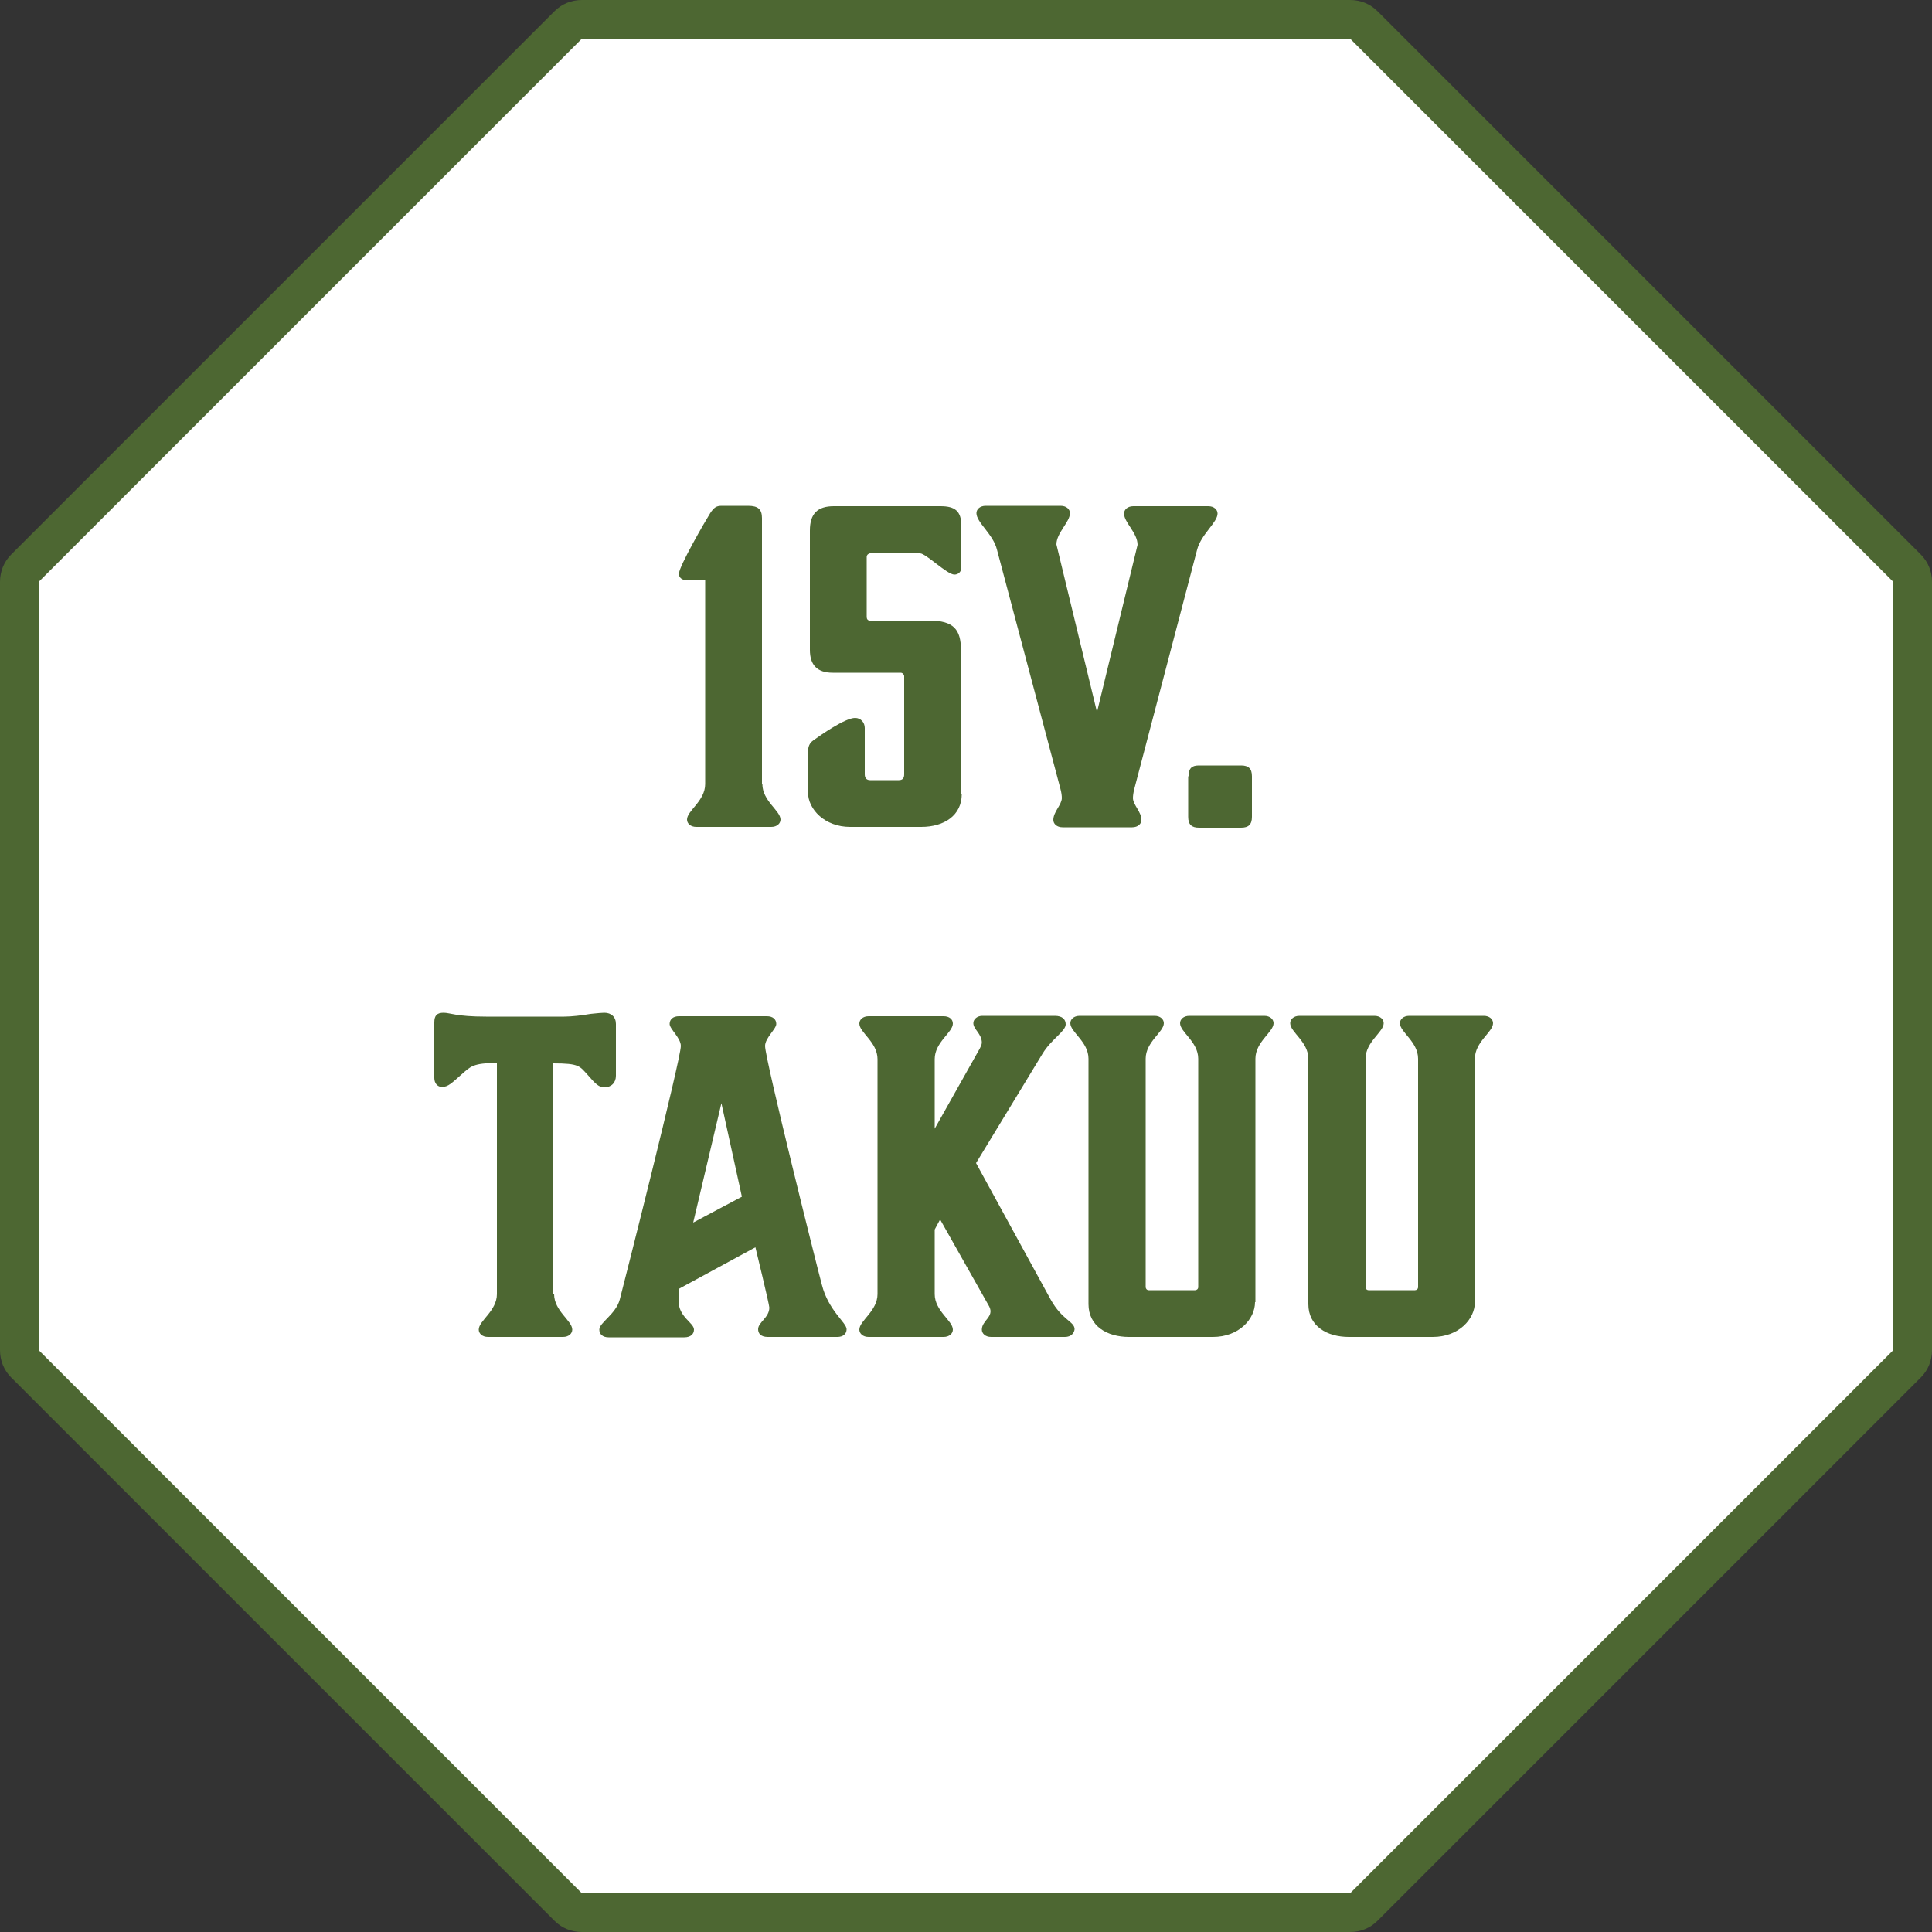
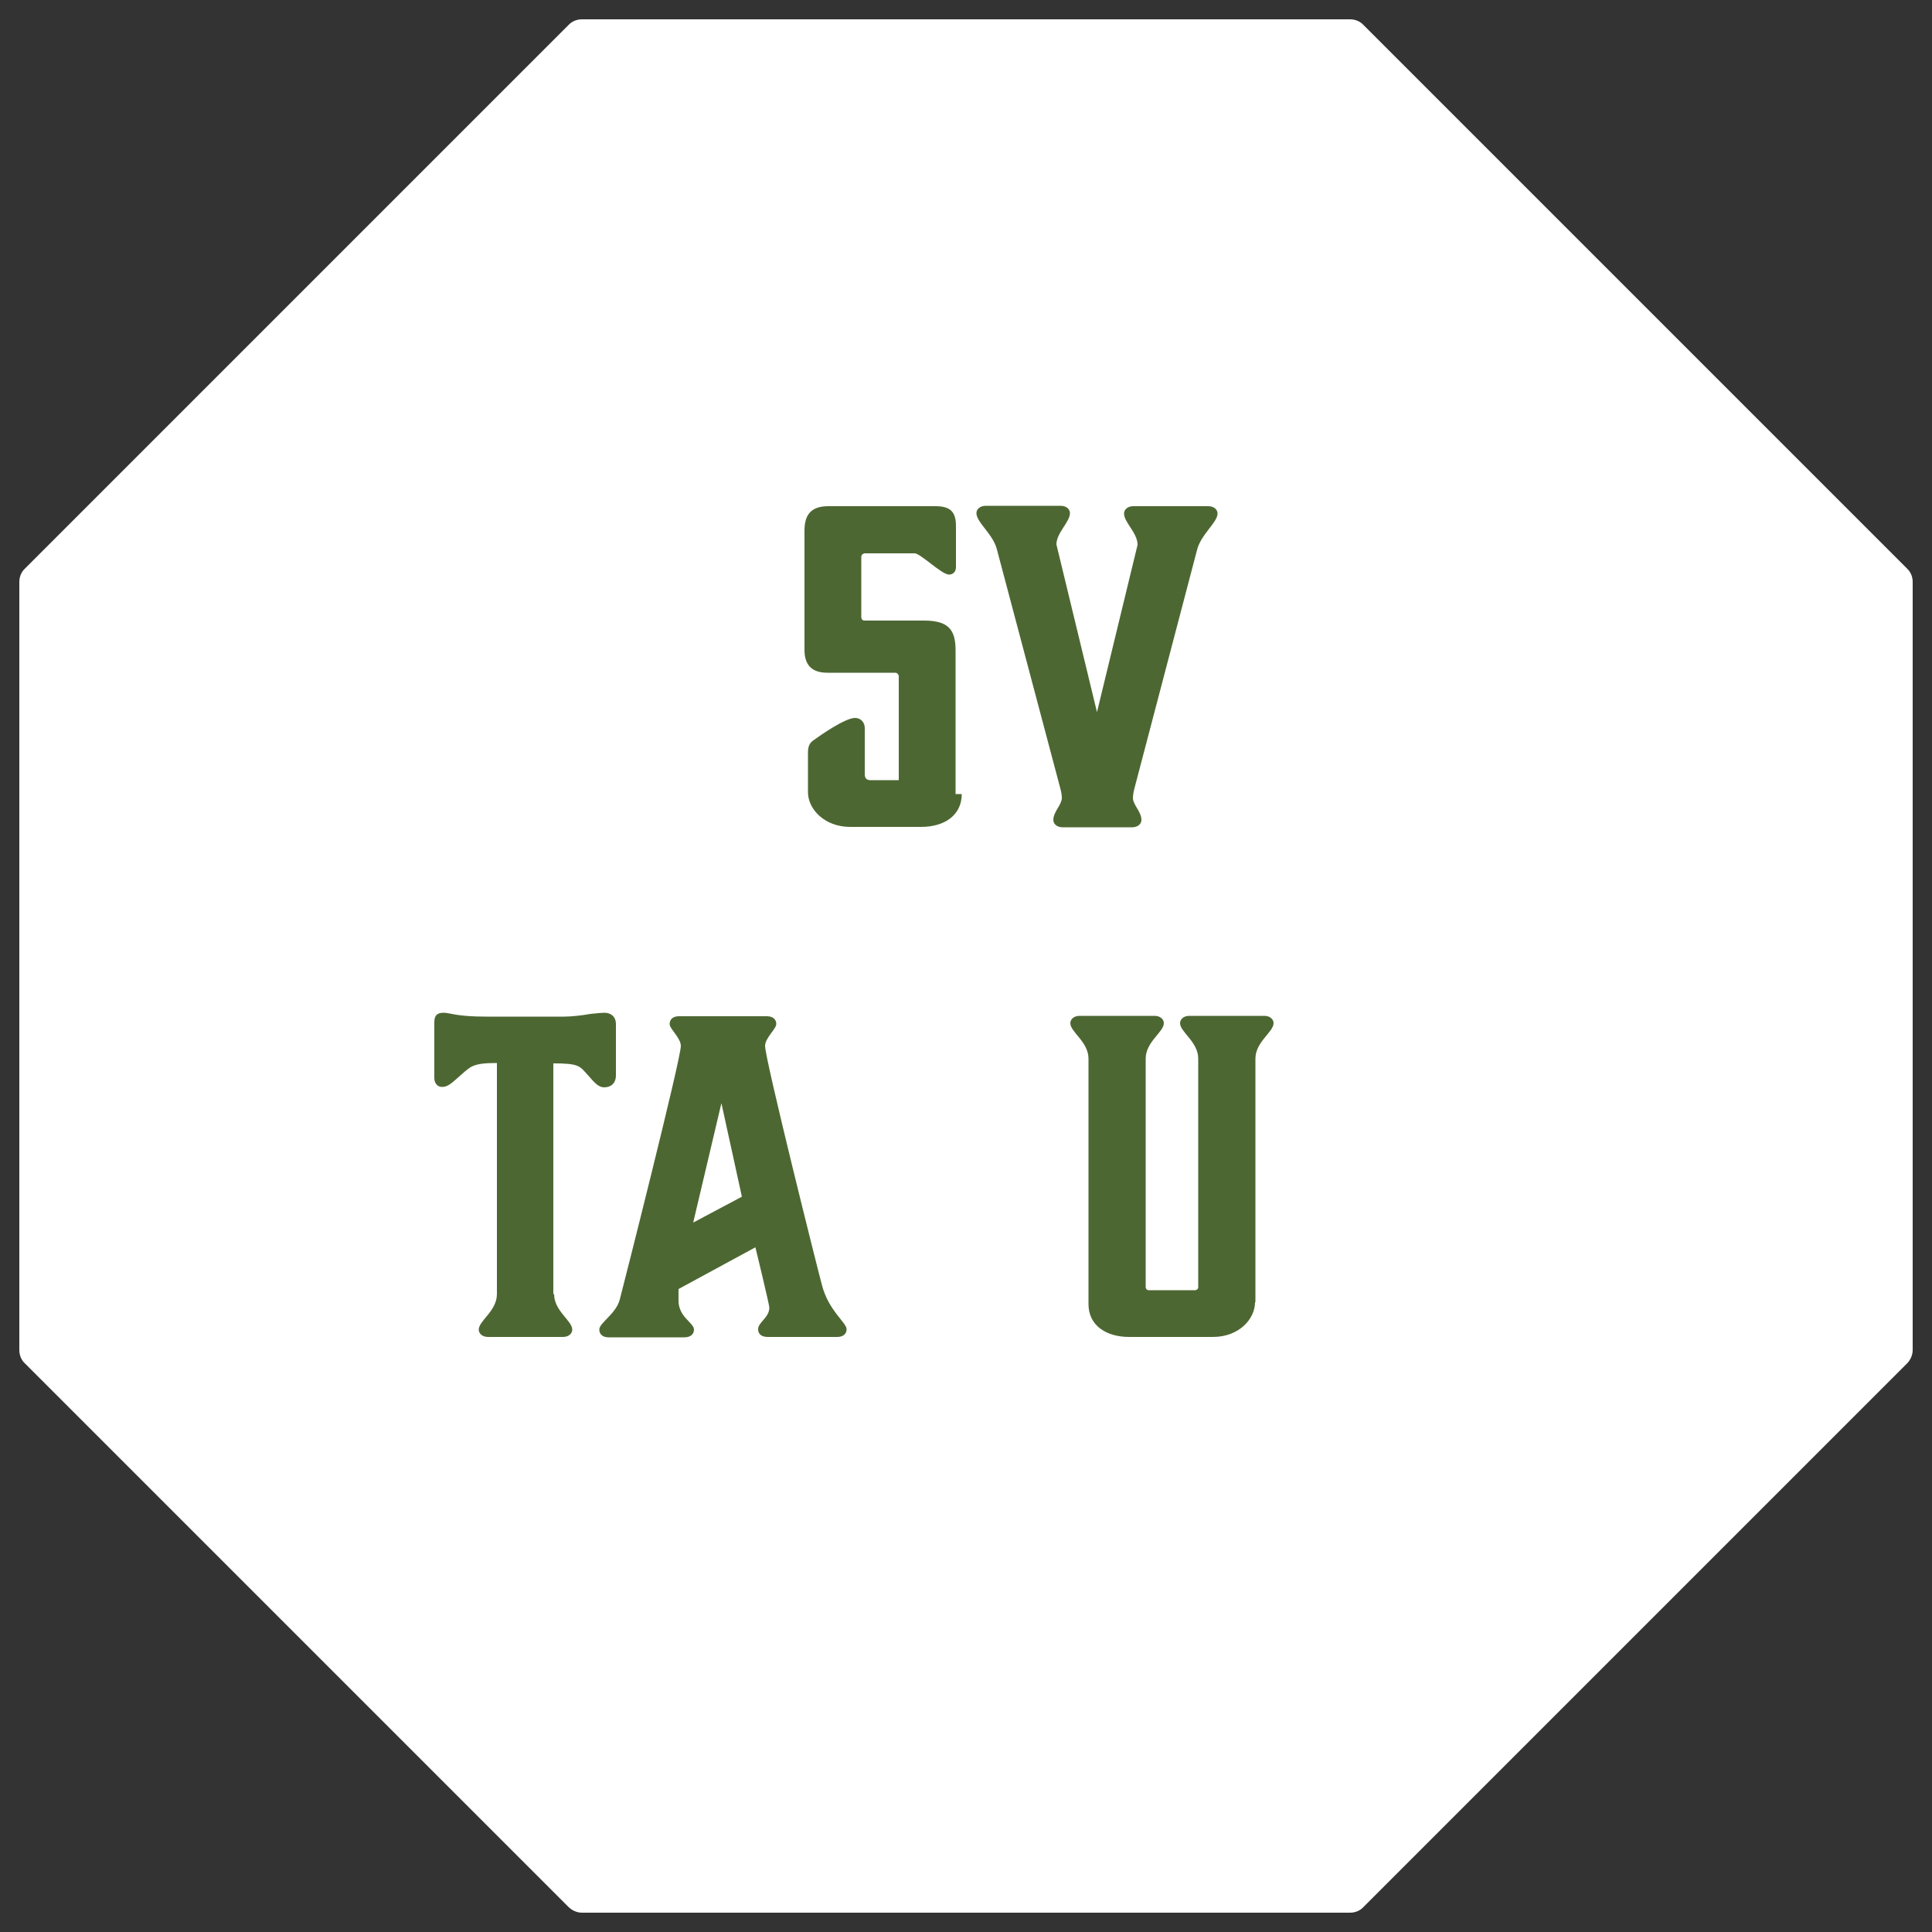
<svg xmlns="http://www.w3.org/2000/svg" version="1.1" id="Layer_1" x="0px" y="0px" viewBox="0 0 500 500" style="enable-background:new 0 0 500 500;" xml:space="preserve">
  <rect x="0" y="0" width="500" height="500" fill="#333333" stroke="none" />
  <style type="text/css">
	.st0{fill:#FFFFFF;}
	.st1{fill:#4D6732;}
</style>
  <g>
    <path class="st0" d="M349.4,5H150.6c-1.3,0-2.6,0.5-3.5,1.5L6.5,147.1C5.5,148,5,149.3,5,150.6v198.8c0,1.3,0.5,2.6,1.5,3.5   l140.6,140.6c0.9,0.9,2.2,1.5,3.5,1.5h198.8c1.3,0,2.6-0.5,3.5-1.5l140.6-140.6c0.9-0.9,1.5-2.2,1.5-3.5V150.6   c0-1.3-0.5-2.6-1.5-3.5L352.9,6.5C352,5.5,350.7,5,349.4,5z" />
-     <path class="st1" d="M349.4,500H150.6c-2.7,0-5.2-1-7.1-2.9L2.9,356.5C1,354.6,0,352.1,0,349.4V150.6c0-2.7,1-5.2,2.9-7.1   L143.5,2.9c1.9-1.9,4.4-2.9,7.1-2.9h198.8c2.7,0,5.2,1,7.1,2.9l140.6,140.6c1.9,1.9,2.9,4.4,2.9,7.1v198.8c0,2.7-1,5.2-2.9,7.1   L356.5,497.1C354.6,499,352.1,500,349.4,500z M150.6,10L10,150.6v198.8L150.6,490h198.8L490,349.4V150.6L349.4,10H150.6z" />
  </g>
  <g>
    <g>
-       <path class="st1" d="M197.3,202.9c0,4.4,4.7,6.9,4.7,9.2c0,1-0.9,1.9-2.4,1.9h-19.4c-1.5,0-2.4-0.9-2.4-1.9c0-2.3,4.7-4.8,4.7-9.2    v-52.7h-4.5c-1.6,0-2.3-0.8-2.3-1.7c0-1.9,6.9-13.8,8.1-15.7c1-1.5,1.6-1.9,3-1.9h6.8c2.6,0,3.6,0.9,3.6,3.2V202.9z" />
-     </g>
+       </g>
    <g>
-       <path class="st1" d="M248.9,205.5c0,5.5-4.5,8.5-10.5,8.5h-18.4c-6.5,0-10.9-4.5-10.9-9v-10.2c0-1.6,0.4-2.5,1.4-3.2    c1.8-1.3,8.2-5.8,10.8-5.8c1.5,0,2.5,1.2,2.5,2.6v12c0,1.1,0.6,1.5,1.4,1.5h7.4c0.9,0,1.4-0.4,1.4-1.5V175c0-0.4-0.4-0.9-0.9-0.9    h-17.6c-4,0-5.9-2-5.9-5.9v-30.9c0-4.4,2-6.3,6.2-6.3h27.6c3.7,0,5.4,1.2,5.4,5.1v10.7c0,1.3-0.9,1.9-1.8,1.9    c-1.9,0-7.4-5.5-8.9-5.5h-12.9c-0.4,0-0.9,0.4-0.9,0.9v15.6c0,0.5,0.3,0.9,0.8,0.9h15.4c6.3,0,8.2,2.3,8.2,7.7V205.5z" />
+       <path class="st1" d="M248.9,205.5c0,5.5-4.5,8.5-10.5,8.5h-18.4c-6.5,0-10.9-4.5-10.9-9v-10.2c0-1.6,0.4-2.5,1.4-3.2    c1.8-1.3,8.2-5.8,10.8-5.8c1.5,0,2.5,1.2,2.5,2.6v12c0,1.1,0.6,1.5,1.4,1.5h7.4V175c0-0.4-0.4-0.9-0.9-0.9    h-17.6c-4,0-5.9-2-5.9-5.9v-30.9c0-4.4,2-6.3,6.2-6.3h27.6c3.7,0,5.4,1.2,5.4,5.1v10.7c0,1.3-0.9,1.9-1.8,1.9    c-1.9,0-7.4-5.5-8.9-5.5h-12.9c-0.4,0-0.9,0.4-0.9,0.9v15.6c0,0.5,0.3,0.9,0.8,0.9h15.4c6.3,0,8.2,2.3,8.2,7.7V205.5z" />
    </g>
    <g>
      <path class="st1" d="M283.9,184.3l10.5-43.3c0-3.1-3.5-5.8-3.5-8.1c0-1,0.9-1.9,2.4-1.9h19.4c1.5,0,2.4,0.9,2.4,1.9    c0,2.3-4.3,5.4-5.3,9.4l-16.2,61.7c-0.3,1.1-0.4,2-0.4,2.6c0.1,1.8,2.2,3.5,2.2,5.6c0,1-0.9,1.9-2.4,1.9h-18    c-1.5,0-2.4-0.9-2.4-1.9c0-2.1,2.1-3.8,2.2-5.6c0-0.7-0.1-1.5-0.4-2.6L258,142.2c-1-4-5.3-7-5.3-9.4c0-1,0.9-1.9,2.4-1.9h19.4    c1.5,0,2.4,0.9,2.4,1.9c0,2.3-3.5,5.1-3.5,8.1L283.9,184.3z" />
    </g>
    <g>
-       <path class="st1" d="M307.6,200.9c0-2,0.8-2.8,2.6-2.8h11c1.9,0,2.8,0.8,2.8,2.8v10.5c0,2-0.9,2.8-2.8,2.8h-10.9    c-1.9,0-2.8-0.8-2.8-2.8V200.9z" />
-     </g>
+       </g>
    <g>
      <path class="st1" d="M143.4,334.9c0,4.4,4.7,6.9,4.7,9.2c0,1-0.9,1.9-2.4,1.9h-19.4c-1.5,0-2.4-0.9-2.4-1.9c0-2.3,4.7-4.8,4.7-9.2    v-59.8c-6.2,0-6.8,0.9-9.2,3c-2.4,2.1-3.4,3.2-5,3.2c-1.2,0-2-1-2-2.3v-14.4c0-1.8,0.7-2.5,2.4-2.5s3.2,1,11,1h20.2    c1.8,0,4.6-0.3,6.8-0.7c1.9-0.2,3-0.3,3.6-0.3c1.8,0,3,1.1,3,2.9v13.4c0,1.8-1.2,3-3,3c-1.4,0-2.3-0.9-4.2-3.1    c-2.2-2.4-2.2-3.1-9-3.1V334.9z" />
    </g>
    <g>
      <path class="st1" d="M219.1,344c0,1.2-0.9,2-2.4,2h-18c-1.8,0-2.5-0.9-2.5-2c0-1.8,2.9-3,2.9-5.6c0-0.8-3.6-15.6-3.6-15.6    l-19.9,10.8v3c0,4.3,4,5.7,4,7.5c0,1.1-0.8,2-2.5,2h-19.6c-1.5,0-2.4-0.8-2.4-2c0-1.8,4.3-4,5.3-7.8c0.9-3.4,15.8-62.2,15.8-65.6    c0-2.1-2.9-4.4-2.9-5.7c0-1.2,0.9-2,2.4-2h22.8c1.5,0,2.4,0.8,2.4,2c0,1.3-2.9,3.6-2.9,5.7c0,3.4,13.5,57.4,14.7,61.8    C214.4,339.2,219.1,342.3,219.1,344z M192,309.7l-5.3-24.2l-7.3,30.9L192,309.7z" />
    </g>
    <g>
-       <path class="st1" d="M275.6,346h-19.1c-1.5,0-2.4-0.9-2.4-1.9c0-2.4,3.3-3.3,1.9-6l-12.7-22.5l-1.4,2.6v16.7    c0,4.4,4.7,6.9,4.7,9.2c0,1-0.9,1.9-2.4,1.9h-19.4c-1.5,0-2.4-0.9-2.4-1.9c0-2.3,4.7-4.8,4.7-9.2v-60.8c0-4.4-4.7-6.9-4.7-9.2    c0-1,0.9-1.9,2.4-1.9h19.4c1.5,0,2.4,0.8,2.4,1.9c0,2.3-4.7,4.8-4.7,9.2v18l11.7-20.8c0,0,0.5-1,0.5-1.4c0-2.4-2.2-3.5-2.2-5.1    c0-1.1,1.1-1.9,2.3-1.9H273c1.9,0,2.8,0.9,2.8,2.2c0,1.8-3.7,3.8-6,7.6L252.6,301l19.3,35.3c3,5.4,6.2,5.7,6.2,7.7    C278,345,277.2,346,275.6,346z" />
-     </g>
+       </g>
    <g>
      <path class="st1" d="M324.8,337c0,4.4-4.2,9-10.9,9h-21.7c-5.7,0-10.5-2.8-10.5-8.5v-63.5c0-4.4-4.7-6.9-4.7-9.2    c0-1,0.9-1.9,2.4-1.9h19.4c1.5,0,2.4,0.9,2.4,1.9c0,2.3-4.7,4.8-4.7,9.2v59.1c0,0.4,0.3,0.8,0.8,0.8h12c0.4,0,0.8-0.3,0.8-0.8    v-59.1c0-4.4-4.7-6.9-4.7-9.2c0-1,0.9-1.9,2.4-1.9h19.4c1.5,0,2.4,0.9,2.4,1.9c0,2.3-4.7,4.8-4.7,9.2V337z" />
    </g>
    <g>
-       <path class="st1" d="M381.7,337c0,4.4-4.2,9-10.9,9h-21.7c-5.7,0-10.5-2.8-10.5-8.5v-63.5c0-4.4-4.7-6.9-4.7-9.2    c0-1,0.9-1.9,2.4-1.9h19.4c1.5,0,2.4,0.9,2.4,1.9c0,2.3-4.7,4.8-4.7,9.2v59.1c0,0.4,0.3,0.8,0.8,0.8h12c0.4,0,0.8-0.3,0.8-0.8    v-59.1c0-4.4-4.7-6.9-4.7-9.2c0-1,0.9-1.9,2.4-1.9H384c1.5,0,2.4,0.9,2.4,1.9c0,2.3-4.7,4.8-4.7,9.2V337z" />
-     </g>
+       </g>
  </g>
</svg>